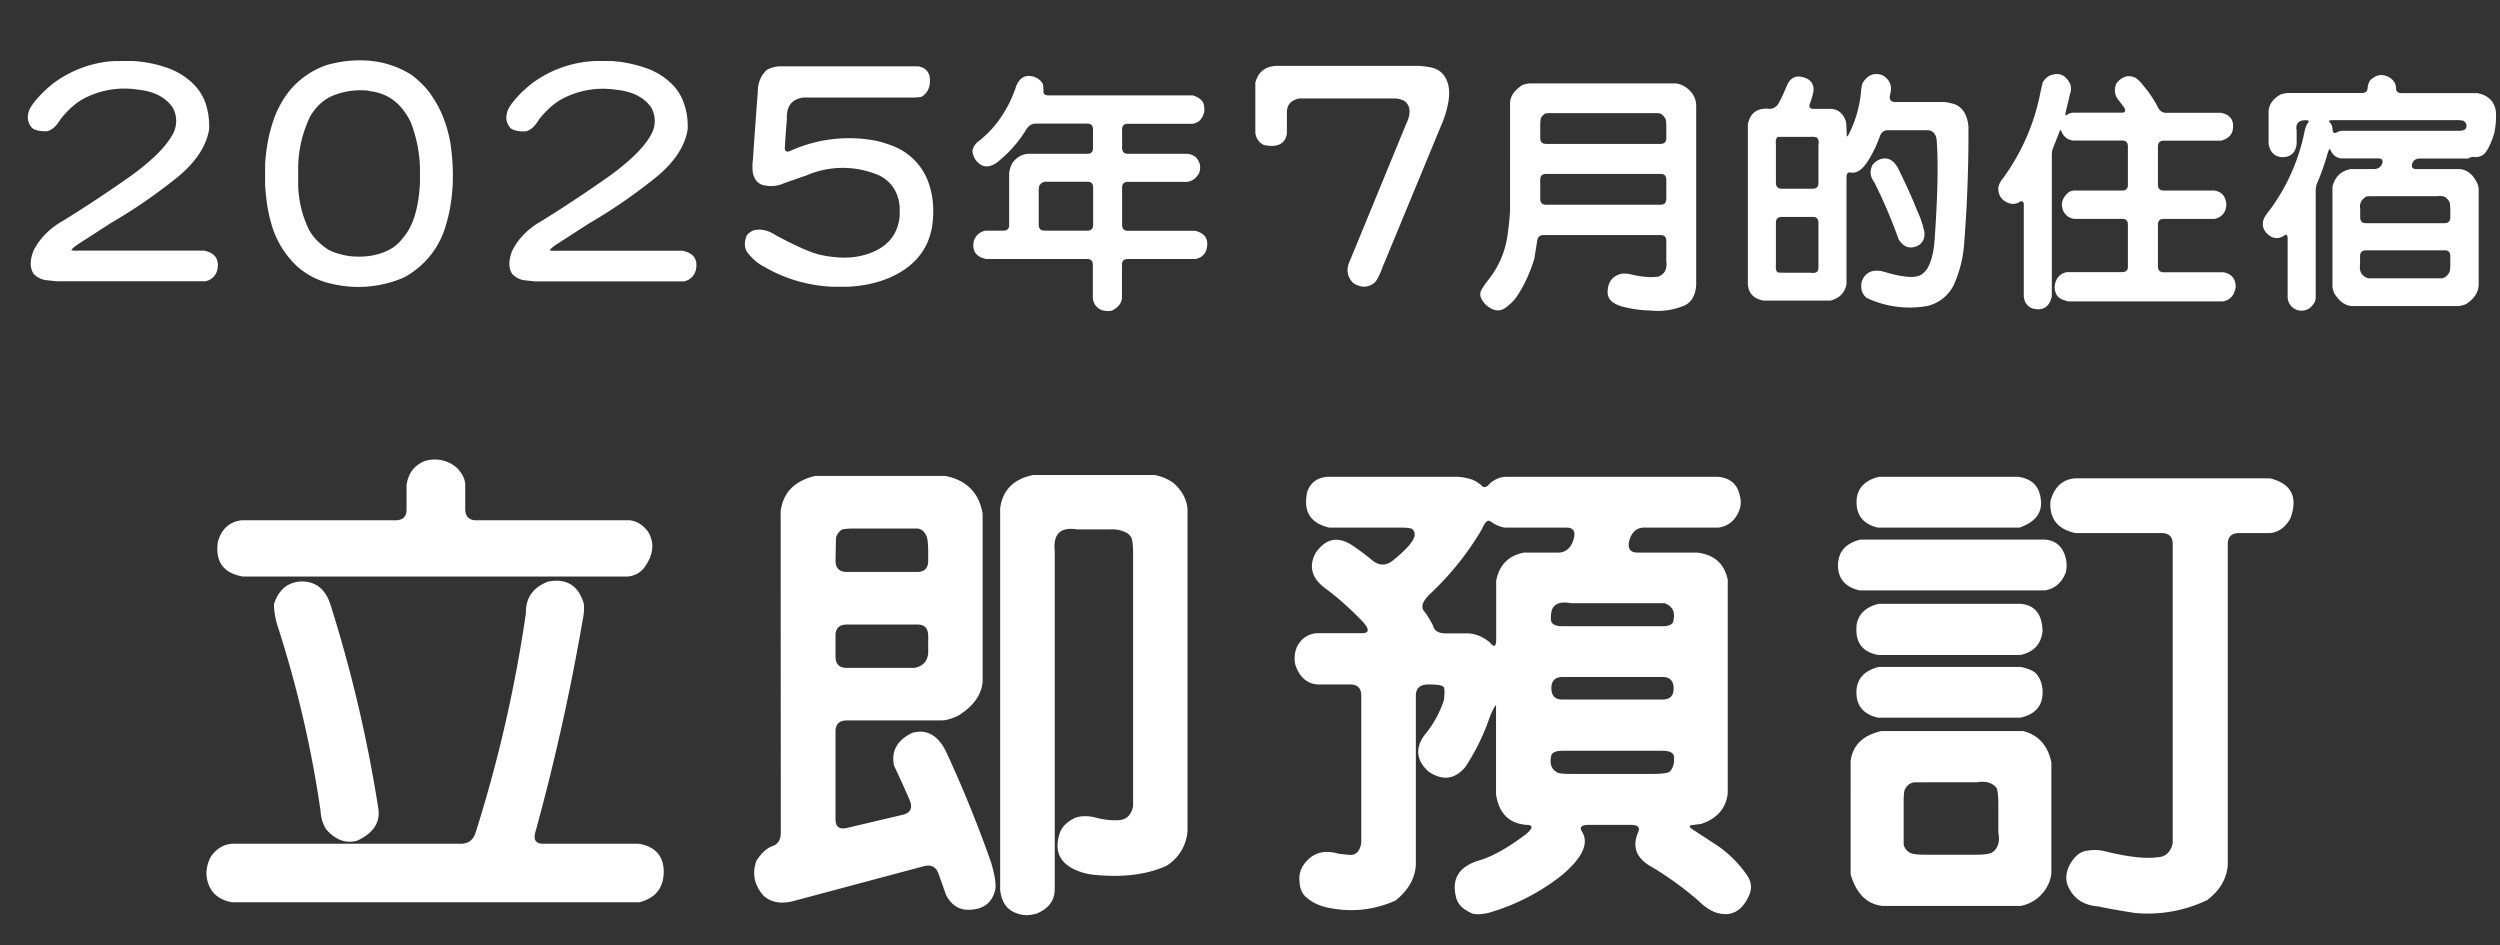
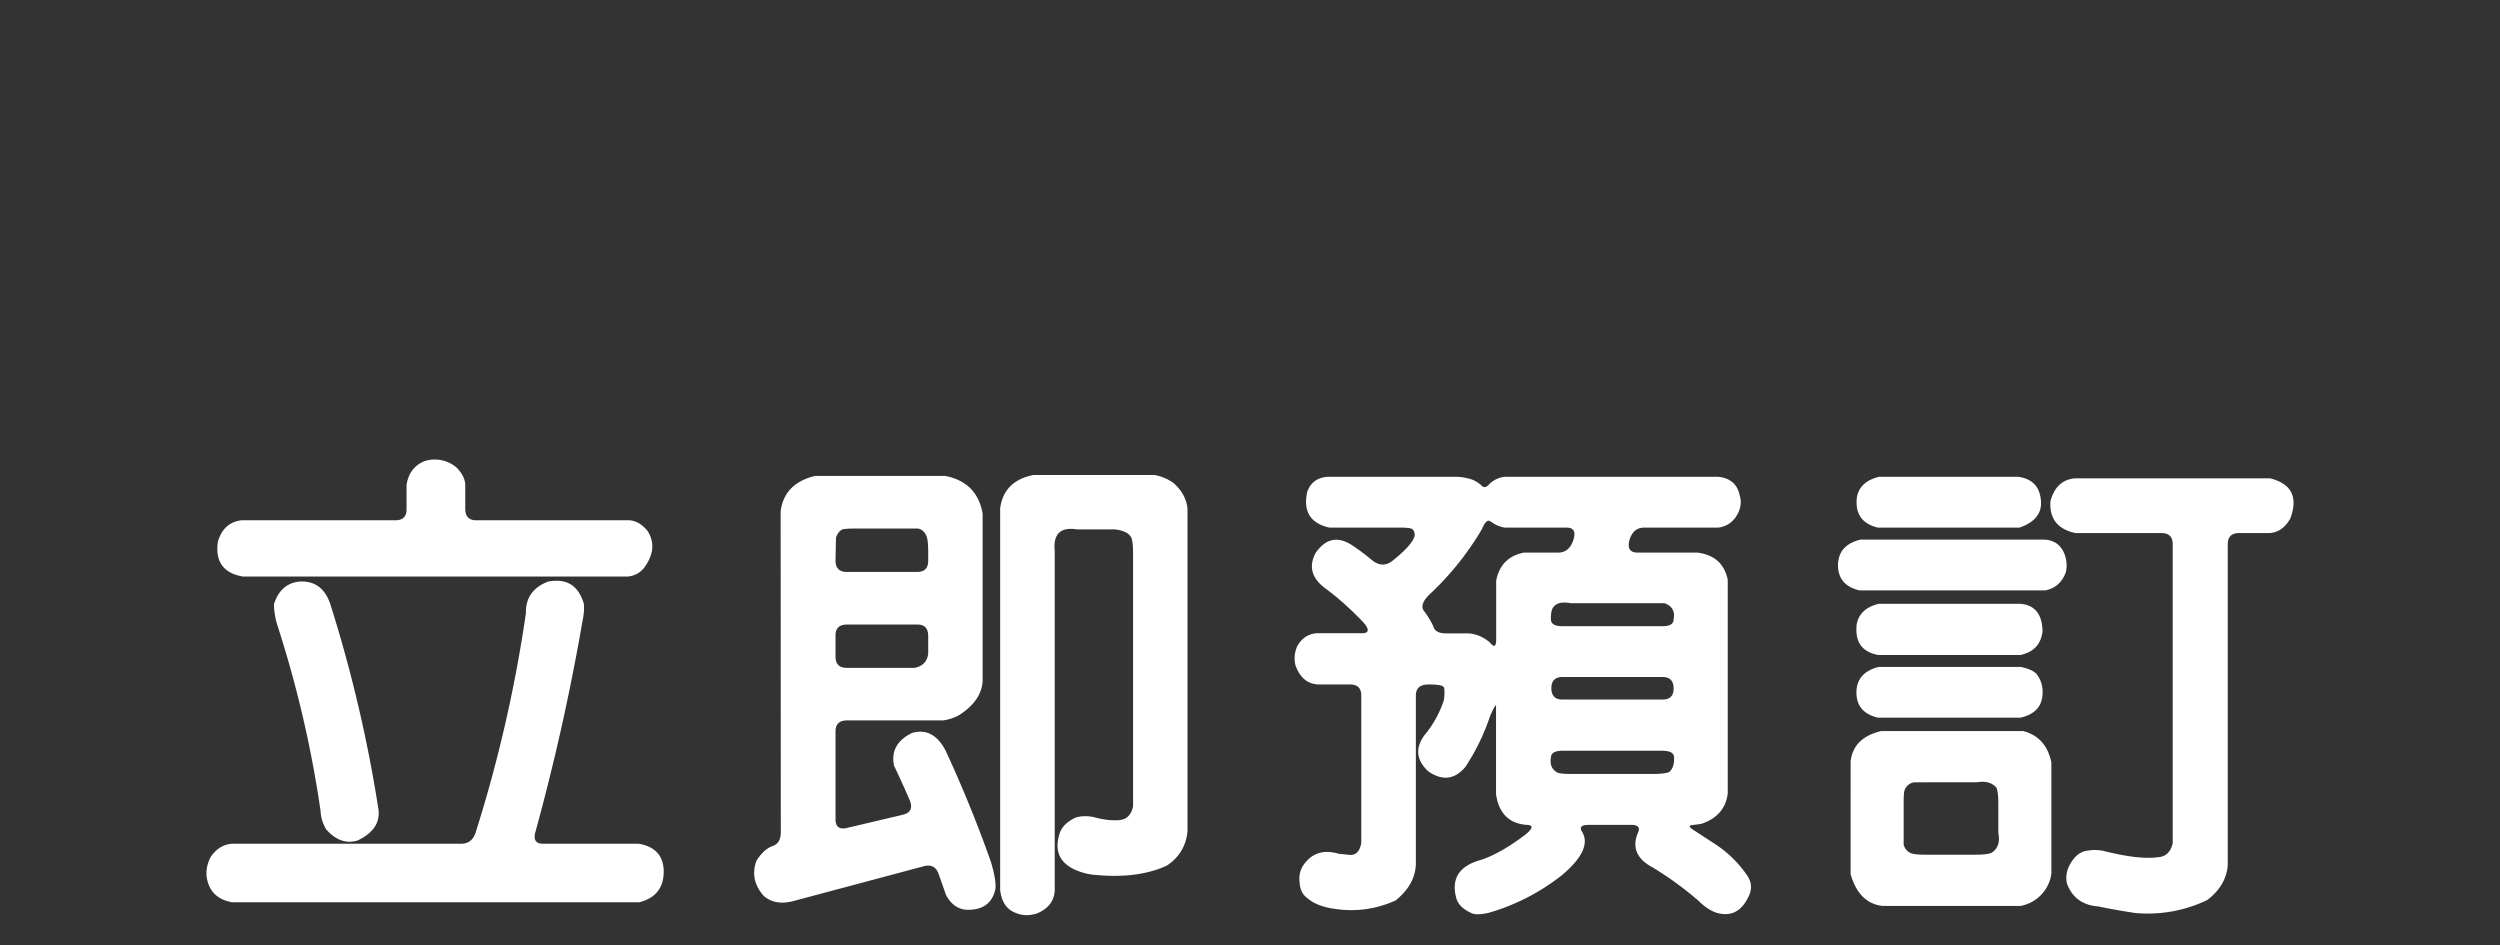
<svg xmlns="http://www.w3.org/2000/svg" width="164" height="62" fill="none" viewBox="0 0 164 62">
  <rect x="0" y="0" width="164" height="62" fill="#333333" stroke="none" />
-   <path fill="#fff" d="M7.61 4h1.04q1.14.05 2.23.42.81.26 1.48.8.8.64 1.12 1.54.27.8.24 1.72-.27 1.62-2 3.08a35 35 0 0 1-4.46 3.08l-2.17 1.4q-.46.33-.39.38.07.03.52.02h8.16q1.02.21.9 1.13a1 1 0 0 1-.8.88H3.7l-.74-.08a1.4 1.4 0 0 1-.75-.4q-.39-.58 0-1.55.61-1.19 1.93-1.94a89 89 0 0 0 4.46-2.95q2.2-1.6 2.8-2.86a1.8 1.8 0 0 0-.08-1.63q-.7-1-2.28-1.16a5.7 5.7 0 0 0-3.64.64q-.7.4-1.4 1.26-.45.75-.93.83-.63.02-.95-.2-.5-.54-.15-1.3.44-.75 1.47-1.6a7.5 7.5 0 0 1 3.7-1.48zm13.88.25q1.28-.35 2.52-.28 1.59.08 2.97.93.9.68 1.4 1.47.84 1.24 1.16 2.97.45 3.03-.3 5.47a5.6 5.6 0 0 1-2.76 3.4 7.5 7.5 0 0 1-4.66.42 5 5 0 0 1-2.23-1.07 6 6 0 0 1-1.8-2.92q-.3-1-.4-2.5V10.8q.09-1.6.57-2.97.26-.75.74-1.48a5.4 5.4 0 0 1 2.79-2.1m2.7 1.7q-1.3-.14-2.48.38-.82.39-1.37 1.32a8 8 0 0 0-.78 3.23v1.2a7 7 0 0 0 .7 2.97q.39.74 1.26 1.32.63.33 1.49.44 1.6.15 2.74-.55.4-.27.7-.67.51-.6.77-1.49.28-.94.33-2.15V11a9 9 0 0 0-.6-2.97q-.9-1.88-2.76-2.06M39 4h1.04q1.14.06 2.23.43.82.26 1.49.8.8.64 1.1 1.54.29.8.25 1.72-.26 1.62-2 3.08a35 35 0 0 1-4.46 3.08l-2.17 1.4q-.46.33-.39.38.08.03.52.02h8.17q1.02.21.89 1.13a1 1 0 0 1-.8.88h-9.78l-.74-.08a1.4 1.4 0 0 1-.74-.4q-.39-.58 0-1.55.6-1.19 1.93-1.94a89 89 0 0 0 4.45-2.95q2.2-1.6 2.8-2.86a1.8 1.8 0 0 0-.07-1.63q-.7-1-2.29-1.16a5.7 5.7 0 0 0-3.63.64q-.7.4-1.41 1.26-.44.75-.93.83-.63.02-.95-.2-.5-.54-.15-1.3.44-.75 1.47-1.6a7.5 7.5 0 0 1 3.71-1.48zm11.32.58q.35-.2.8-.23h9.12q.93.18.73 1.3-.12.45-.5.69-.17.06-.73.06h-7.05q-1.13.15-1.07 1.42-.08.9-.13 1.8-.05.47.4.26a9.3 9.3 0 0 1 5.13-.72q.75.1 1.48.39a4 4 0 0 1 2.41 2.43q.47 1.32.23 2.91-.4 2.29-2.79 3.33-1.2.51-2.7.59h-1.05a9.7 9.7 0 0 1-4.45-1.3q-.6-.3-1.08-.9-.33-.4-.13-1.05.06-.24.47-.44.69-.2 1.48.31 2.04 1.1 2.97 1.3 1.77.37 3.06-.07 1.92-.63 2.1-2.49v-.57a3 3 0 0 0-.15-.75 2.3 2.3 0 0 0-1.17-1.33 6 6 0 0 0-4.78-.02l-1.49.52a2 2 0 0 1-1.22.15q-.65-.08-.82-.82-.06-.46 0-.85.15-2.23.32-4.46 0-.91.6-1.46m16.33 1.12q.38-.96 1.25-.64.44.2.53.5.03.15.03.42-.03.28.35.28h9.42q.35.07.62.34.2.24.16.74-.18.72-.8.78H74q-.39 0-.39.37v1.2q0 .4.38.4h3.84q.36.01.62.23.43.47.2 1.06-.3.5-.79.55H74q-.39 0-.39.38v2.43q0 .4.38.4h4.42q1.05.27.7 1.34a.9.9 0 0 1-.7.51H74q-.4 0-.4.38v2.14q0 .5-.6.84-.23.1-.63.02a.9.9 0 0 1-.68-.86v-2.14q0-.38-.37-.38H64.7q-1.01-.2-.82-1.17.17-.55.76-.69h1.19q.37 0 .37-.37v-3.42q.05-.33.2-.63.4-.56 1.02-.62h3.9q.39 0 .38-.38V8.48q0-.37-.37-.37h-3.4q-.36 0-.6.37a8 8 0 0 1-1.7 1.99q-.7.64-1.25.36-.5-.3-.58-.86-.03-.29.3-.63.99-.75 1.65-1.78a8 8 0 0 0 .9-1.87m1.92 6.23q-.23.02-.39.25a2 2 0 0 0-.04.5v2.06q0 .4.37.4h2.83q.37 0 .37-.38V12.3q0-.38-.37-.38zm15.04-7.6h9.5q.37.03.74.1.9.18 1.15 1.13.22.86-.32 2.34l-3.99 9.65q-.26.72-.51 1-.65.52-1.42.02-.6-.63-.2-1.47l3.66-8.9q.51-1.04-.04-1.53-.27-.18-.65-.2h-6.29q-.81.15-.82.9v1.38q-.1.73-.8.82a2 2 0 0 1-.74-.06 1 1 0 0 1-.53-.8V5.43q.26-1 1.26-1.1m16.29 1.24q.17-.07.44-.1h9.5q.3 0 .62.17.79.48.81 1.28v11.75q-.02.53-.26.93a1.2 1.2 0 0 1-.58.47 4.5 4.5 0 0 1-2.17.3 8 8 0 0 1-1.88-.27 2 2 0 0 1-.62-.3.8.8 0 0 1-.3-.6q0-1.02.9-1.24.33-.04.67.05 1.08.25 1.78.13.6-.26.5-.99V15.8q0-.38-.38-.38h-7.66q-.38 0-.43.38l-.19 1.18q-.46 1.48-1.17 2.5-.19.29-.56.58-.57.54-1.22.11a1.4 1.4 0 0 1-.52-.58q-.16-.3.03-.62t.44-.63a6 6 0 0 0 1.27-3.12q.12-.84.14-1.52V6.73q.04-.67.84-1.17m1.45 1.9q-.15.09-.26.27-.05.13-.05.5v.82q0 .39.38.39h7.51q.38 0 .38-.38v-.73q0-.38-.05-.53a1 1 0 0 0-.33-.35 2 2 0 0 0-.45-.03h-6.66q-.37 0-.47.03m7.96 4.35q0-.39-.36-.39h-7.52q-.39 0-.39.38v1.25q0 .39.38.39h7.51q.38 0 .38-.38zm12.88-6.36q.5-.8 1.31-.5.67.4.52 1.14l-.05.24q-.03.37.35.37h3.23q.31.04.63.13.84.3.95 1.48v1.02a92 92 0 0 1-.3 6.89 8 8 0 0 1-.67 2.5 2.6 2.6 0 0 1-1.72 1.36 6.6 6.6 0 0 1-3.97-.52q-.48-.36-.34-1.08.28-.76 1.08-.71.26.02.62.14.7.2 1.25.25.5.06.82-.07.27-.09.53-.46.4-.7.48-1.88.3-4.25.14-6.47 0-.15-.05-.31-.15-.39-.53-.42h-2.62q-.37 0-.52.37-.37 1.04-.9 1.81-.5.69-1.02.6-.28-.06-.28.31v7.02q-.17.84-1.05 1.07h-4.4q-.97-.19-1.02-1.09V8.14q.24-1.12 1.42-1 .38 0 .6-.37.26-.47.56-1.2.29-.62.87-.54.9.15.86.92-.08.43-.23.82-.15.37.23.37h1.16q.75.07.98.9l.04.87q.03.04.06.03.7-1.3.87-2.86.02-.4.11-.63m-3.01 3.57a1 1 0 0 0-.43-.04h-2.13q-.17.13-.12.5v2.5q0 .4.38.4h2.03q.38 0 .38-.38V9.53q.06-.37-.11-.51m4.18 1.42q.8-.25 1.27.84.67 1.36 1.12 2.5.32.68.44 1.25.1.27.02.61a.8.8 0 0 1-.5.52q-.7.27-1.16-.46-.7-1.96-1.6-3.75-.42-.56-.1-1.15.19-.24.51-.36m-4.07 4.19q0-.4-.36-.4h-2.03q-.4 0-.4.38v2.75q-.03.38.1.5.05.03.42.03h1.72q.39.06.51-.12.04-.08.04-.44zm15.26-9.7q.83-.29 1.26.59.1.36-.01.62l-.27 1.13q-.1.37.05.28.14-.13.42-.16h3.19q.37 0 .12-.39l-.42-.55a1 1 0 0 1-.05-.98q.54-.68 1.22-.38.28.17.58.57.53.63.9 1.34.18.4.55.4h3.61q.88.18.78 1.02-.04.6-.78.81h-3.75q-.39 0-.39.38v2.5q0 .39.38.39h3.32q.6.09.75.66a1 1 0 0 1-.06.7.9.9 0 0 1-.7.5h-3.3q-.39 0-.39.37v2.74q0 .39.38.39h3.93q.8.17.79.97-.12.8-.82.94h-10.18l-.32-.1q-.4-.15-.5-.5-.1-.3-.01-.62.18-.6.78-.7h3.6q.39 0 .38-.37v-2.75q0-.37-.37-.37h-3.1a.9.9 0 0 1-.8-.6q-.22-.66.41-1.17a1 1 0 0 1 .32-.09h3.17q.37 0 .37-.37V9.6q0-.38-.37-.38H136a.9.9 0 0 1-.75-.56q-.09-.27-.2.11l-.4 1.02q-.05.1-.05.47v9.18q-.24 1.05-1.25.8-.54-.2-.59-.81v-5.99q0-.38-.37-.14a.8.8 0 0 1-.6.03q-.72-.26-.7-1.01.04-.3.31-.63a14 14 0 0 0 2.45-5.62l.14-.63q.19-.37.54-.51m21 .3q.54-.5 1.16-.18.48.27.49.72-.02.33.36.34h4.98q1.02.2 1.2 1.12.07.72-.1 1.52-.27.87-.57 1.25a.8.8 0 0 1-.73.3q-.15-.04-.42.1h-3.16q-.38 0-.5.33-.1.36.27.36h2.85q.72.08 1.11.86a1 1 0 0 1 .13.46v6.32q-.05.7-.8 1.2-.17.1-.53.15h-6.98q-.66-.04-1.16-.83-.08-.15-.12-.44v-6.56q.24-.98 1.2-1.16h1.53q.38 0 .53-.36.11-.34-.26-.34h-2.44a.8.8 0 0 1-.63-.44q-.09-.18-.14-.17l-.08.19q-.32 1.13-.71 2.03-.1.22-.1.56v6.94a.7.7 0 0 1-.17.47.91.91 0 0 1-1.67-.45v-3.86q0-.38-.24-.2a.8.8 0 0 1-.86.06q-.72-.47-.46-1.18.12-.24.43-.62a13 13 0 0 0 2.22-5q.05-.33.19-.58.21-.25-.02-.25-.8-.05-.67.7v.86q-.12.88-.98.86-.72-.07-.86-.87V7.3q.04-.67.78-1.1.22-.07.45-.1h4.9q.37 0 .37-.38.03-.26.2-.5m6.07 2.7a2 2 0 0 0-.49-.04h-8.04q-.37 0-.24.14.16.12.2.47 0 .38.38.14l.2-.05h7.72q.39 0 .46-.2.1-.28-.2-.47m-6.38 5q-.46.29-.37.8v.54q0 .39.37.39h5.16q.38 0 .38-.38v-.47q0-.37-.05-.53a1 1 0 0 0-.24-.3q-.21-.14-.6-.09h-4.18q-.37 0-.47.03m5.54 3.91q0-.39-.36-.39h-5.16q-.4 0-.4.38v.56q-.1.69.54.9h4.83a.7.7 0 0 0 .51-.46q.04-.11.04-.49z" />
  <path fill="#fff" d="M27.85 30.25a2.2 2.2 0 0 1 2.1.42q.57.58.57 1.16v1.54q0 .76.72.76H41.3q.66.06 1.18.7.72 1.12-.22 2.41-.39.5-1.06.58H15.93q-1.91-.33-1.64-2.27.36-1.27 1.55-1.42h10.1q.74 0 .73-.73v-1.57q.16-1.16 1.18-1.58m8.12 7.9q1.8-.34 2.33 1.46.05.51-.1 1.2a146 146 0 0 1-3.08 13.78q-.21.76.51.76h6.27q1.6.27 1.64 1.78.02 1.64-1.6 2.06H15.22q-1.48-.27-1.67-1.72-.05-.67.3-1.3.55-.76 1.37-.82h15.02q.72 0 .96-.73a91 91 0 0 0 3.3-14.4q-.03-1.5 1.46-2.07m-16.32 0q1.55-.09 2.06 1.58a91 91 0 0 1 3.12 13.32q.2 1.35-1.37 2.09-1.11.33-2.05-.73a2.5 2.5 0 0 1-.37-1.21 74 74 0 0 0-2.81-12.11 5 5 0 0 1-.25-1.45q.43-1.36 1.67-1.49m45.97-4.81q.25-1.8 2.18-2.18h7.96q.73.15 1.25.54.81.73.9 1.67V54.5a2.9 2.9 0 0 1-1.39 2.3q-1.94.88-4.81.58a4 4 0 0 1-1.21-.34q-1.52-.72-.97-2.39.2-.6 1-1 .5-.18 1.18-.06.97.27 1.72.21.73-.06.91-.9V36.28q0-.73-.12-1.03a1 1 0 0 0-.27-.28 2 2 0 0 0-1.1-.24h-2.17q-1.65-.27-1.48 1.42v22.23q-.03 1.06-1.16 1.54-.75.24-1.39-.03-.9-.33-1.03-1.52zm-14.4.21q.23-1.84 2.26-2.33h8.54q2.1.42 2.45 2.48v11q-.09 1.29-1.57 2.23-.55.28-1.06.33h-6.27q-.75 0-.75.73v5.75q0 .73.72.58l3.73-.88q.72-.2.42-.94-.48-1.11-1.03-2.27-.3-1.42 1.18-2.15 1.4-.4 2.21 1.18A82 82 0 0 1 65 56.53q.36 1.18.3 1.78-.3 1.42-1.9 1.37-.86-.06-1.34-.97l-.48-1.36q-.25-.73-1-.52l-8.39 2.24q-1.3.39-2.09-.3-.93-1.05-.48-2.3.48-.76 1.06-.97.54-.18.54-.9zm4.05 1.18q-.3.15-.42.55l-.03 1.48q0 .75.72.76h4.63q.73 0 .73-.73v-.58q0-.72-.1-1.02-.23-.52-.66-.52h-3.93q-.73 0-.94.06m5.63 7q0-.76-.7-.76h-4.63q-.75 0-.75.72v1.37q0 .75.72.75h4.48q.82-.18.88-.97zm24.84-9.39q.3-.97 1.33-1.06h8.6q.45.03.91.18.3.12.6.37.25.3.58-.13.48-.39.97-.42h14.02q1.17.13 1.39 1.24.18.6-.15 1.21-.4.75-1.24.88h-4.88q-.72 0-.97.82-.21.81.52.82h3.93q1.67.2 2 1.78v14.02q-.18 1.48-1.75 2l-.7.09q-.06.06-.03.12.06.09.36.27l1.21.79a7.5 7.5 0 0 1 2.21 2.15q.37.57.13 1.2-.68 1.61-2.12 1.22-.6-.18-1.22-.79a22 22 0 0 0-3.02-2.2q-1.55-.82-.97-2.25.27-.54-.45-.54h-2.76q-.73 0-.45.45.7 1.13-1.28 2.82a14 14 0 0 1-4.84 2.5q-.88.2-1.21-.02-.8-.37-.94-1.03-.45-1.85 1.64-2.42 1.3-.43 2.93-1.67.76-.63.03-.63-1.69-.15-1.97-2v-5.84q-.06-.04-.39.7a14 14 0 0 1-1.63 3.35q-1.03 1.22-2.4.3-1.2-1.08-.3-2.36a7 7 0 0 0 1.3-2.33q.09-.76-.03-.88-.15-.15-.97-.15-.84 0-.84.73v11.08q-.06 1.34-1.33 2.36a7 7 0 0 1-4 .55q-1.19-.16-1.82-.73-.45-.33-.48-1.06-.09-.76.48-1.36.79-.85 2.1-.46l.6.06q.72.12.87-.78v-9.66q0-.72-.72-.73h-2.12q-1.06-.06-1.48-1.27-.15-.63.12-1.24.42-.76 1.24-.85h3q.72 0 .09-.72-1.22-1.28-2.43-2.18-1.41-1-.7-2.36 1-1.45 2.43-.49.6.4 1.21.9.75.67 1.48.04 1.2-.97 1.37-1.54a.5.5 0 0 0-.12-.46q-.1-.12-.85-.12H87.2q-1.83-.42-1.46-2.27m12.05 1.88q-.27-.24-.57.48a19 19 0 0 1-3.45 4.3q-.73.72-.3 1.15.32.45.54.9.12.5.84.5h1.49q.75.05 1.4.6.4.51.41-.18v-3.88q.3-1.54 1.82-1.84h2.24q.73 0 1-.82t-.45-.82H98.7a2 2 0 0 1-.9-.4m5.24 5.36q-1-.19-1.24.45a2 2 0 0 0-.06.6q0 .45.72.46h6.6q.73 0 .73-.46.15-.78-.6-1.05zm6.75 5.6q0-.76-.73-.76h-6.54q-.75 0-.75.73 0 .75.72.75h6.57q.73 0 .73-.72m.03 4.5q-.03-.42-.76-.42h-6.57q-.75 0-.75.46-.12.66.42.97.18.09.9.09h5.4q.72 0 1.03-.12.36-.3.33-.97m11.98-16.95q.12-1.11 1.45-1.45h9.14q1.36.18 1.49 1.51.15 1.28-1.4 1.82h-9.3q-1.5-.36-1.38-1.88m12.71.15q.37-1.39 1.6-1.5h12.81q2.1.53 1.33 2.62-.48.88-1.33.97h-2.03q-.75 0-.75.73v21.04q-.09 1.34-1.34 2.3a9 9 0 0 1-4.75.85q-1.2-.18-2.42-.43-1.52-.12-2.03-1.48-.15-.6.15-1.2.42-.8 1.03-.95.76-.15 1.36.03 2.28.55 3.43.37.75-.04.96-.91V35.7q0-.72-.72-.73h-5.66q-1.76-.38-1.64-2.09m-13.92 3.97q.12-1.12 1.45-1.45h12.1q.95.06 1.3.97.22.63.07 1.2-.4 1-1.36 1.16h-12.17q-1.52-.36-1.4-1.88m1.2 4.24q.13-1.15 1.46-1.48h9.3q1.42.12 1.45 1.81-.15 1.27-1.46 1.55h-9.3q-1.57-.28-1.44-1.88m1.46 2.66h9.3q.93.19 1.14.6.34.49.3 1.22-.08 1.2-1.45 1.51h-9.35q-1.52-.36-1.4-1.87.13-1.13 1.46-1.46m-1.85 6.2q.18-1.56 2-1.99h9.33q1.5.4 1.84 2.06v7.27q-.03.3-.15.6a2.5 2.5 0 0 1-1.88 1.54h-9.05q-1.54-.18-2.09-2.08zm4.18 1.37q-.43.06-.63.49-.07.15-.07.81v2.79q.09.36.43.54.24.12.97.12h3.33q.72 0 1.03-.12.63-.39.45-1.33v-1.9q0-.73-.12-1.04-.43-.51-1.3-.36z" />
</svg>